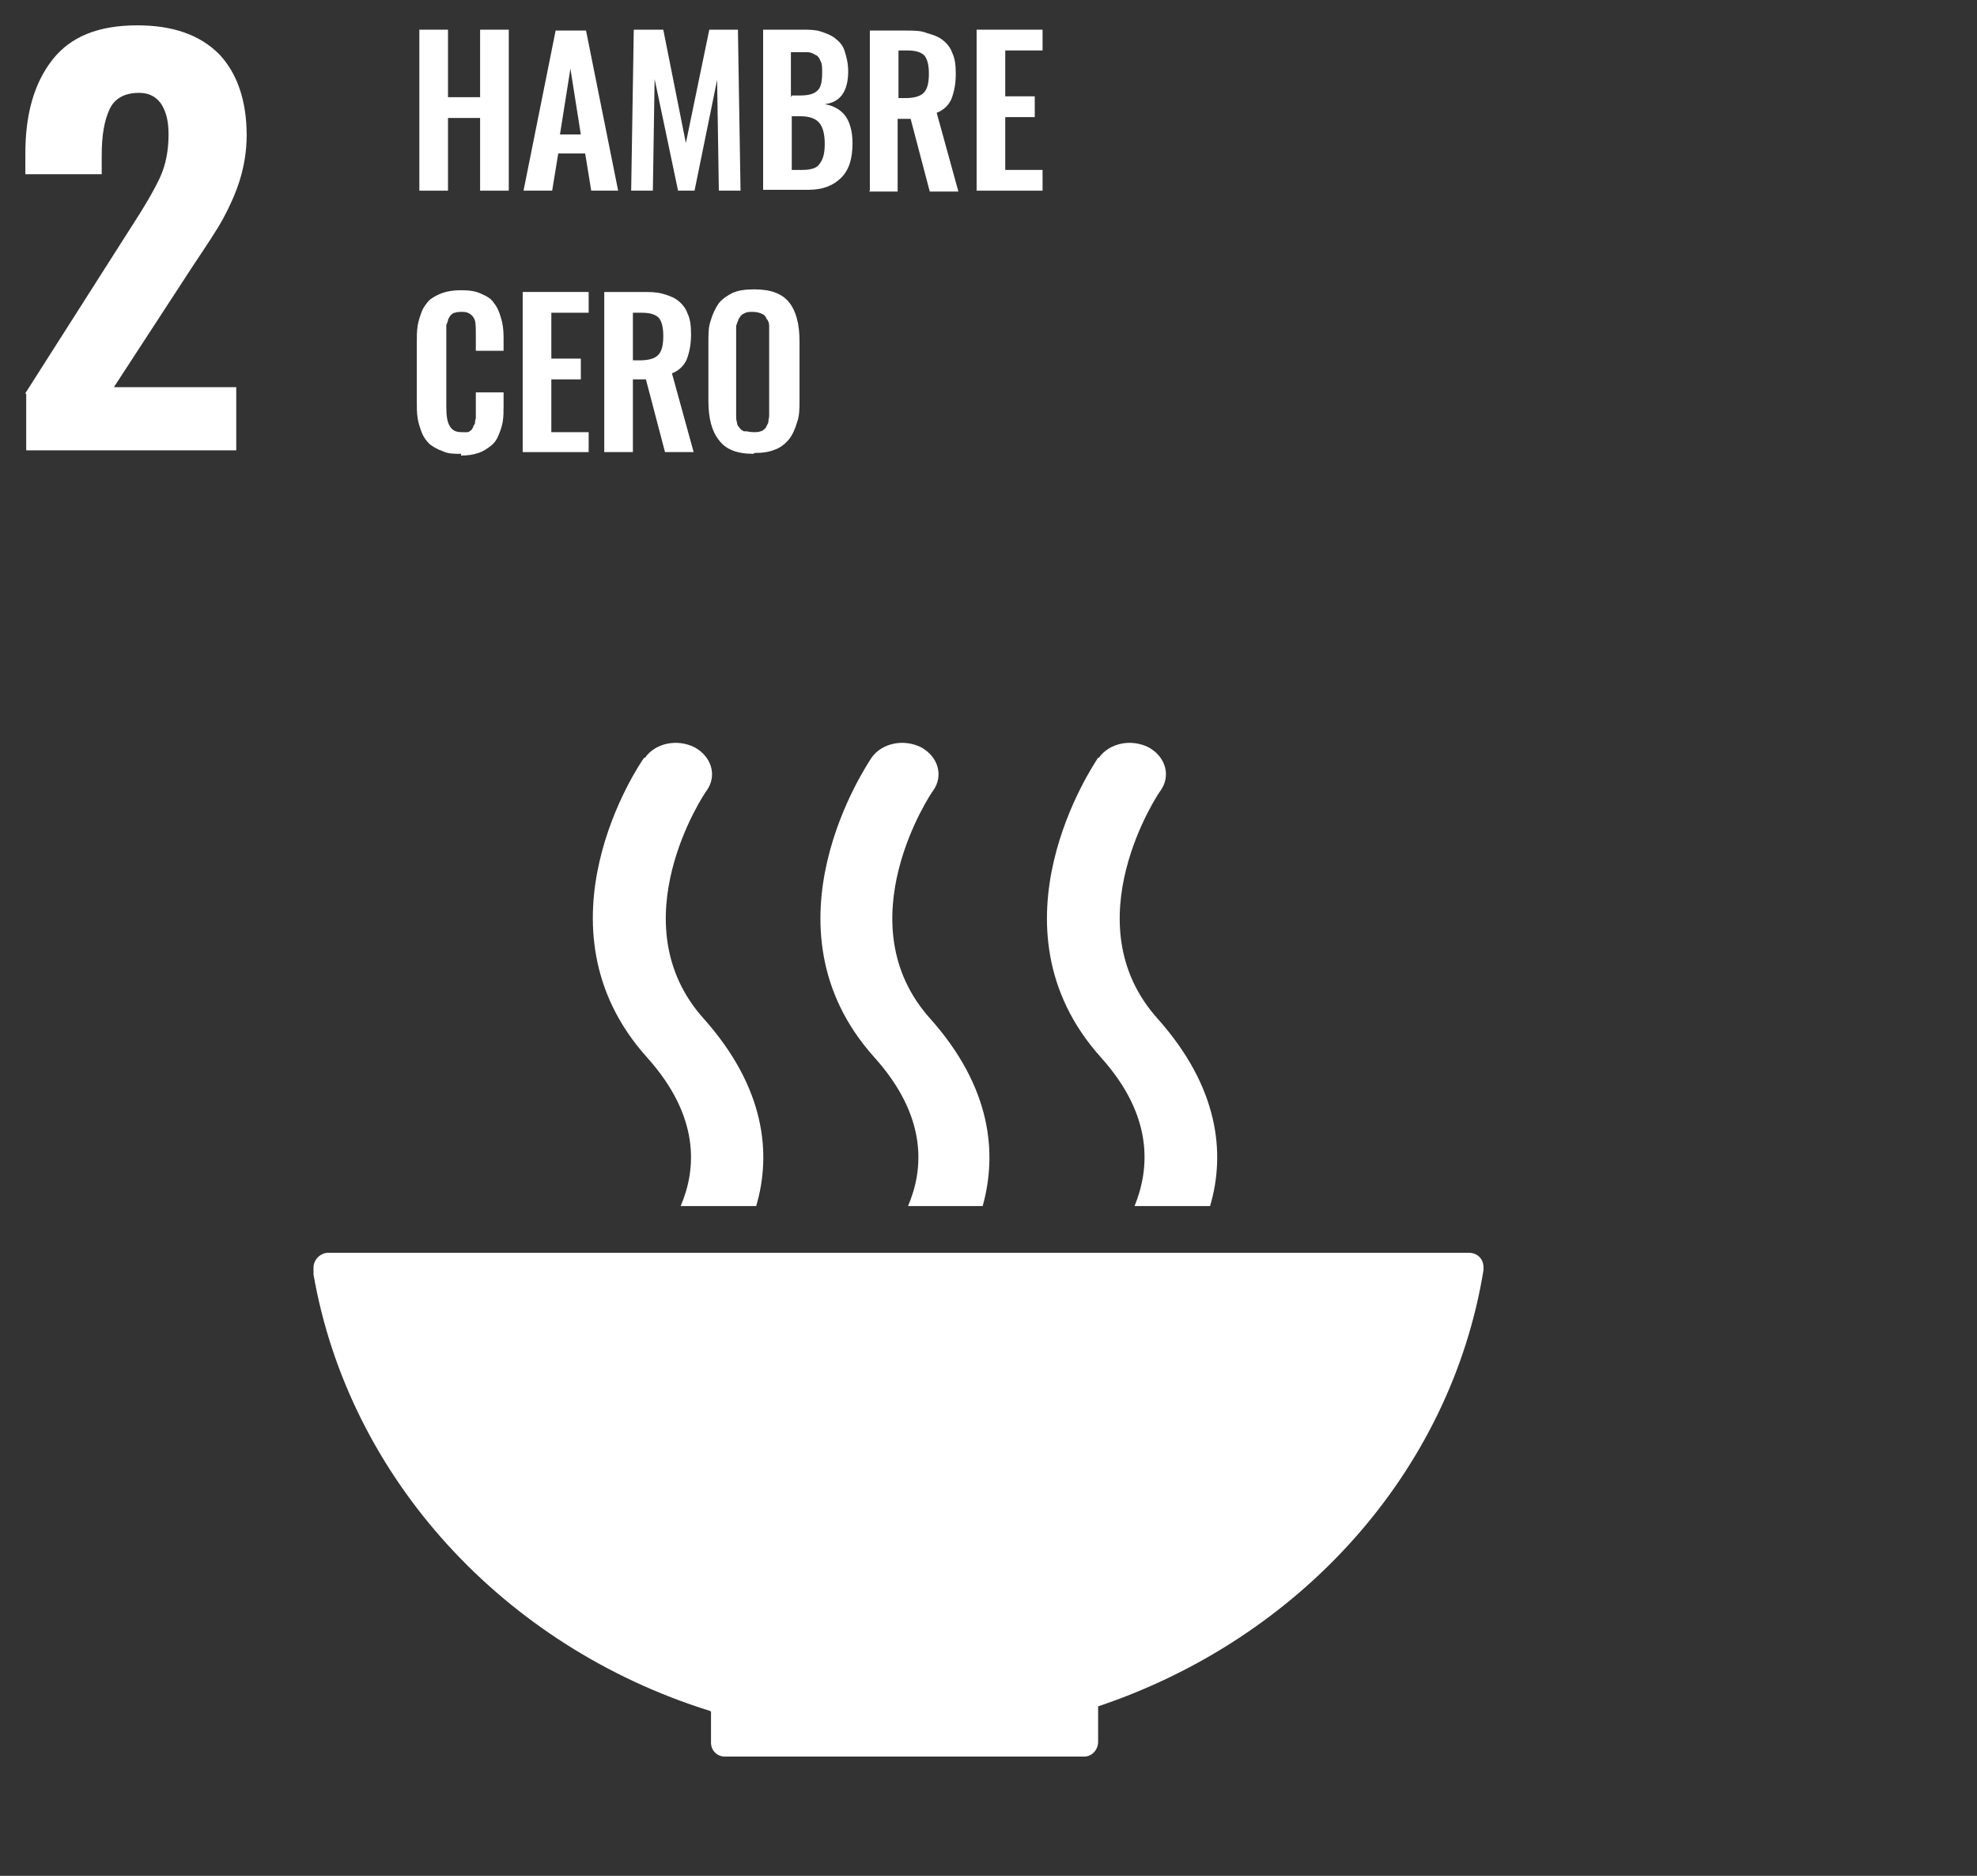
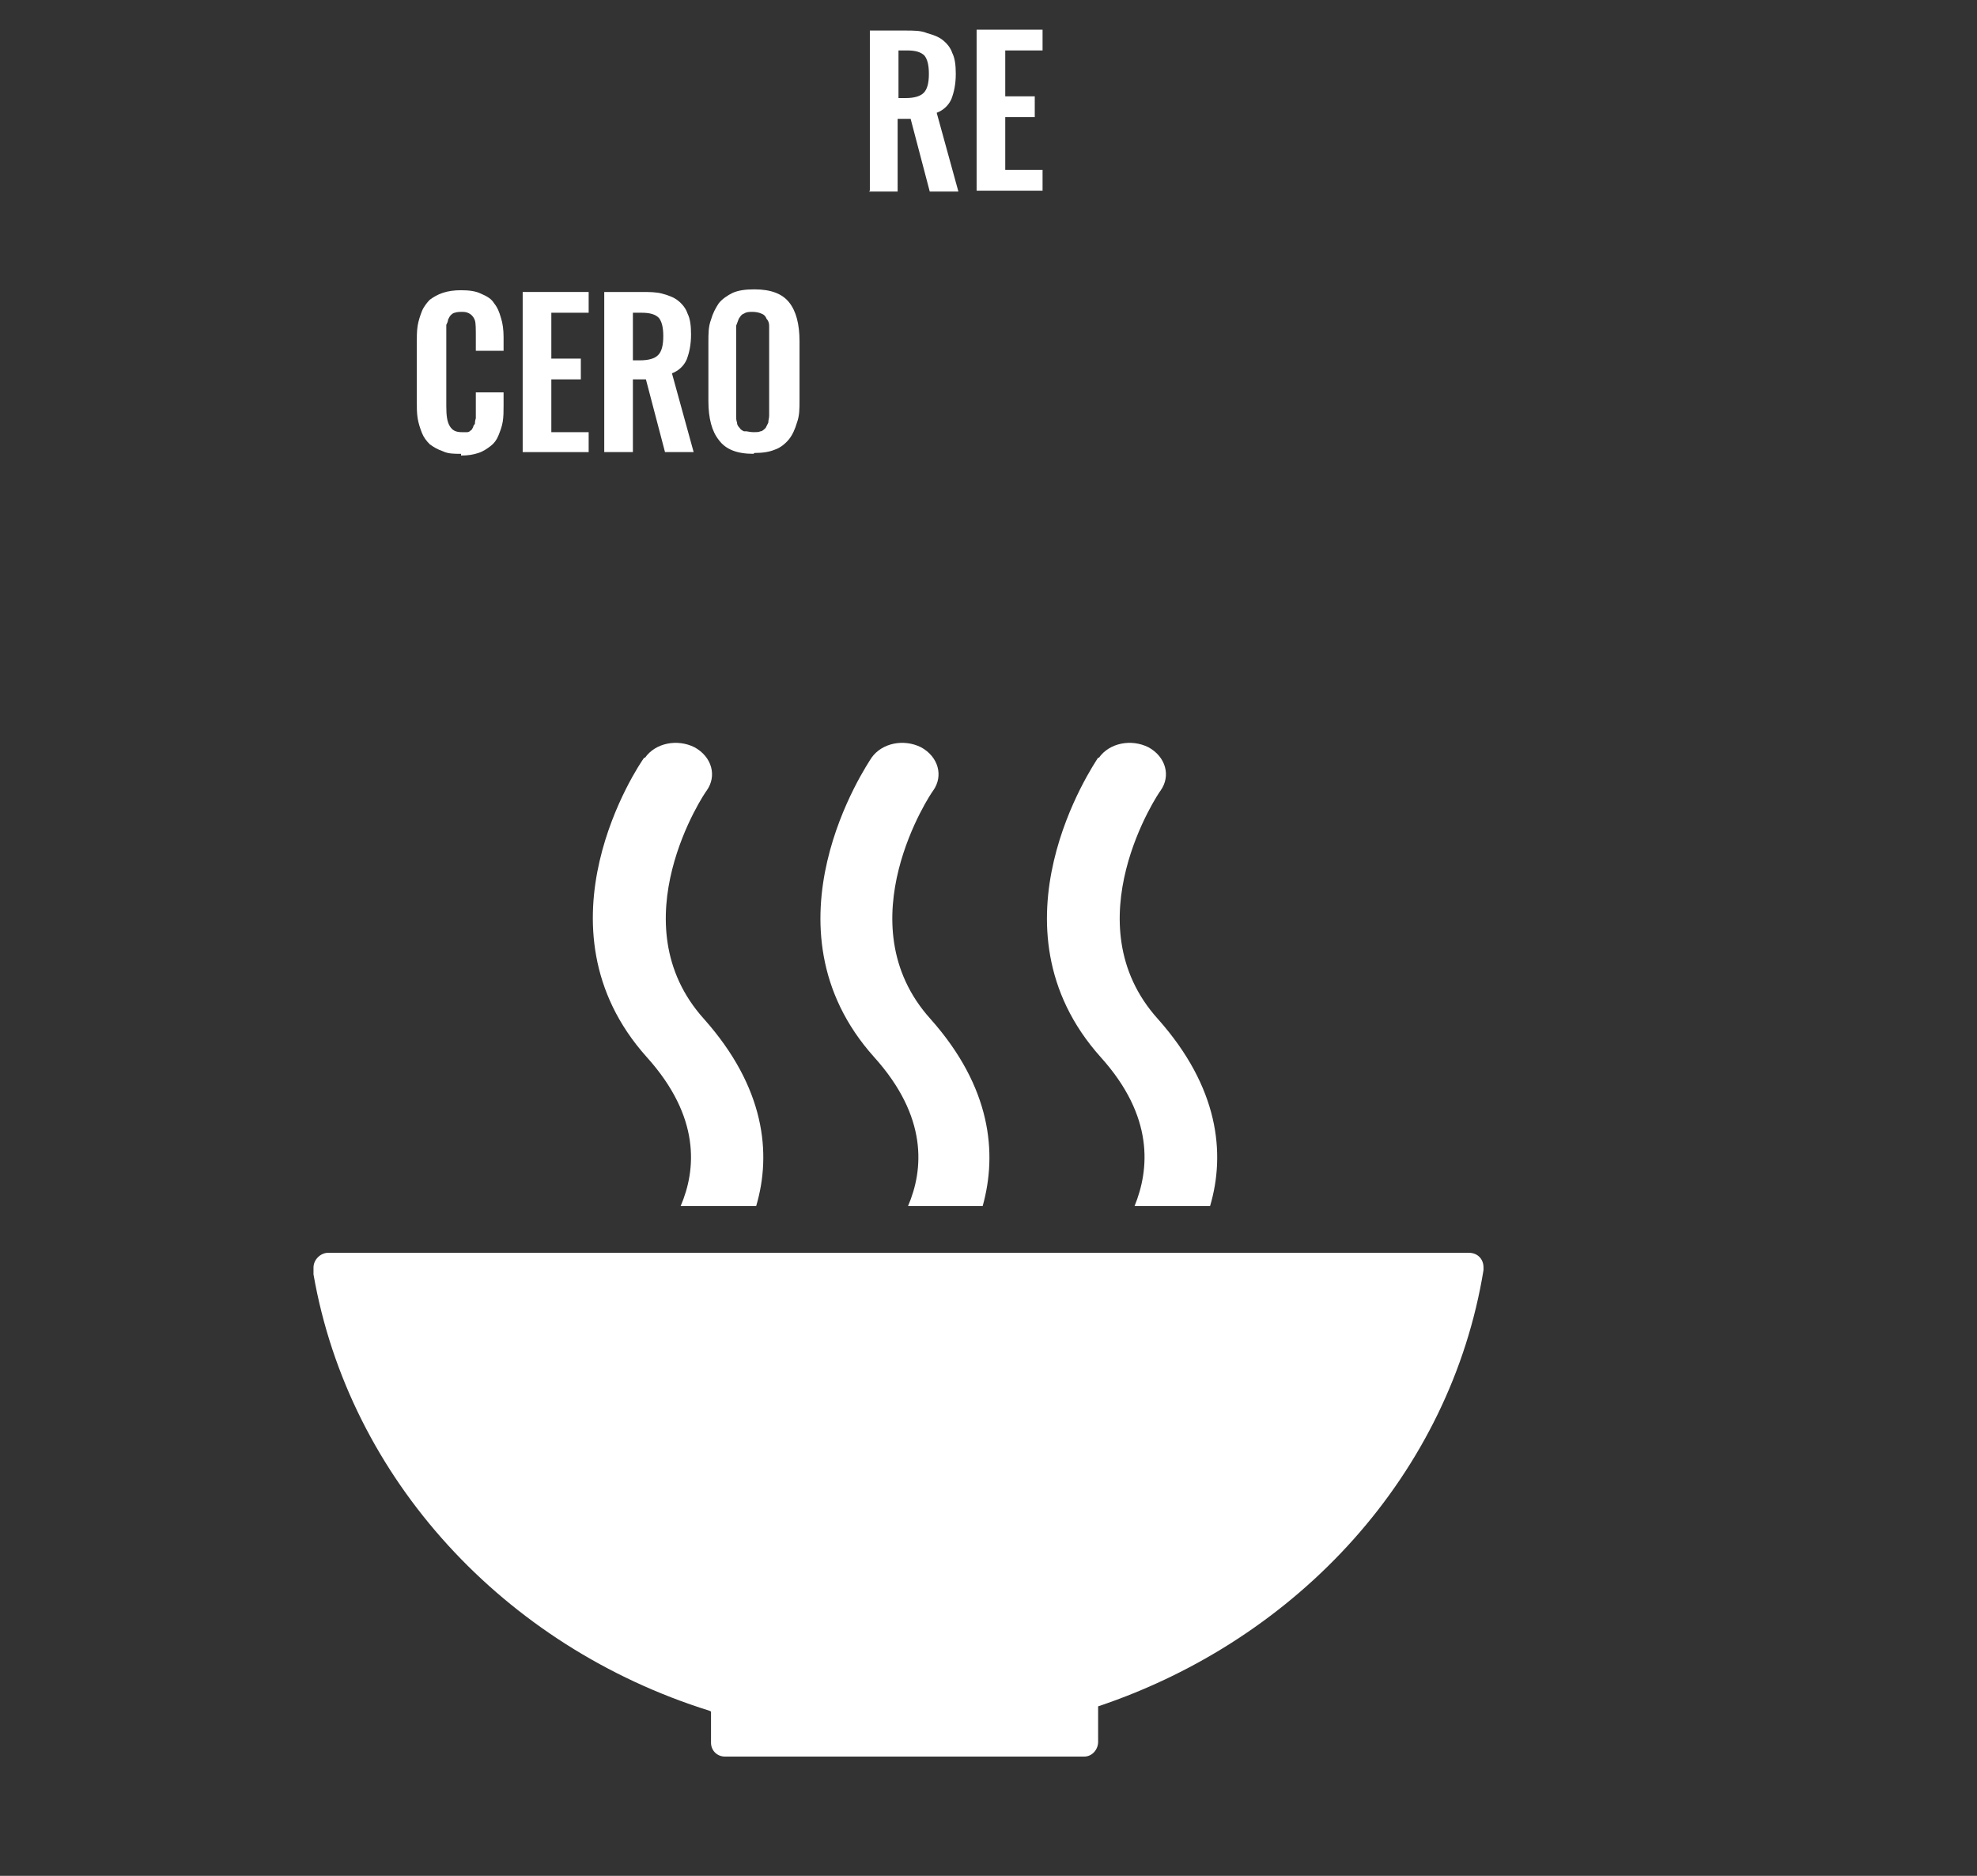
<svg xmlns="http://www.w3.org/2000/svg" width="78" height="74" viewBox="0 0 78 74" fill="none">
  <rect x="0" y="0" width="78" height="74" fill="#333333" stroke="none" />
-   <path d="M1 15.513L4.938 9.332L5.178 8.956C5.691 8.171 6.068 7.522 6.308 7.01C6.548 6.498 6.65 5.917 6.65 5.303C6.65 4.756 6.548 4.381 6.342 4.073C6.137 3.8 5.863 3.663 5.486 3.663C4.938 3.663 4.527 3.868 4.322 4.312C4.116 4.756 4.013 5.337 4.013 6.122V6.873H1V6.054C1 4.517 1.342 3.288 2.062 2.366C2.781 1.444 3.877 1 5.418 1C6.822 1 7.883 1.376 8.636 2.127C9.356 2.878 9.732 3.971 9.732 5.337C9.732 5.951 9.63 6.566 9.458 7.112C9.287 7.659 9.047 8.171 8.808 8.615C8.568 9.059 8.157 9.673 7.609 10.493L4.493 15.274H9.321V17.766H1.034V15.547L1 15.513Z" fill="white" />
-   <path d="M16.545 7.522V1.171H17.675V3.834H18.942V1.171H20.073V7.522H18.942V4.654H17.675V7.522H16.545Z" fill="white" />
-   <path d="M20.655 7.522L21.922 1.205H23.121L24.388 7.522H23.326L23.087 6.054H22.025L21.785 7.522H20.724H20.655ZM22.093 5.303H22.915L22.505 2.708L22.093 5.303Z" fill="white" />
-   <path d="M24.902 7.522L25.005 1.171H26.169L27.06 5.644L27.984 1.171H29.114L29.217 7.522H28.361L28.293 3.151L27.402 7.522H26.752L25.827 3.117L25.758 7.522H24.902Z" fill="white" />
-   <path d="M30.108 7.488V1.171H31.615C31.923 1.171 32.163 1.171 32.368 1.239C32.574 1.307 32.779 1.376 32.95 1.512C33.121 1.649 33.258 1.786 33.327 2.025C33.395 2.229 33.464 2.503 33.464 2.81C33.464 3.595 33.156 4.039 32.539 4.108C32.916 4.176 33.19 4.347 33.361 4.586C33.532 4.825 33.635 5.2 33.635 5.644C33.635 6.259 33.498 6.703 33.19 7.01C32.882 7.317 32.471 7.488 31.889 7.488H30.108ZM31.238 3.766H31.58C31.923 3.766 32.128 3.698 32.265 3.561C32.402 3.425 32.437 3.186 32.437 2.844C32.437 2.673 32.437 2.503 32.368 2.4C32.334 2.298 32.265 2.195 32.163 2.161C32.06 2.093 31.957 2.059 31.854 2.059C31.752 2.059 31.58 2.059 31.375 2.059H31.204V3.834L31.238 3.766ZM31.238 6.703H31.649C31.991 6.703 32.231 6.634 32.334 6.464C32.471 6.293 32.539 6.054 32.539 5.678C32.539 5.303 32.471 5.03 32.334 4.859C32.197 4.688 31.957 4.586 31.58 4.586H31.238V6.703Z" fill="white" />
  <path d="M34.319 7.522V1.205H35.723C36.065 1.205 36.339 1.205 36.579 1.308C36.819 1.376 37.024 1.444 37.195 1.581C37.367 1.717 37.504 1.888 37.572 2.093C37.675 2.298 37.709 2.571 37.709 2.912C37.709 3.322 37.641 3.63 37.538 3.903C37.435 4.142 37.23 4.347 36.956 4.449L37.812 7.556H36.682L35.928 4.688H35.415V7.556H34.285L34.319 7.522ZM35.449 3.869H35.723C36.065 3.869 36.305 3.8 36.442 3.664C36.579 3.527 36.648 3.288 36.648 2.912C36.648 2.537 36.579 2.332 36.476 2.195C36.339 2.059 36.134 1.99 35.791 1.99H35.449V3.903V3.869Z" fill="white" />
  <path d="M38.531 7.522V1.171H41.133V1.99H39.661V3.8H40.825V4.62H39.661V6.703H41.133V7.522H38.531Z" fill="white" />
  <path d="M18.19 17.903C17.916 17.903 17.677 17.903 17.471 17.801C17.266 17.732 17.095 17.63 16.957 17.527C16.82 17.391 16.718 17.254 16.649 17.084C16.581 16.913 16.512 16.708 16.478 16.503C16.444 16.298 16.444 16.059 16.444 15.786V13.566C16.444 13.293 16.444 13.054 16.478 12.849C16.512 12.644 16.581 12.44 16.649 12.269C16.718 12.098 16.855 11.927 16.957 11.825C17.095 11.722 17.266 11.62 17.471 11.552C17.677 11.483 17.916 11.449 18.19 11.449C18.498 11.449 18.773 11.483 18.978 11.586C19.218 11.688 19.389 11.791 19.492 11.961C19.629 12.132 19.697 12.303 19.765 12.542C19.834 12.747 19.868 13.02 19.868 13.293V13.839H18.773V13.293C18.773 12.986 18.772 12.747 18.738 12.644C18.67 12.44 18.498 12.303 18.259 12.303H18.19C18.19 12.303 18.019 12.303 17.951 12.337C17.882 12.337 17.814 12.405 17.779 12.44C17.745 12.474 17.711 12.542 17.677 12.61C17.677 12.678 17.642 12.747 17.608 12.815C17.608 12.918 17.608 12.986 17.608 13.054C17.608 13.122 17.608 13.225 17.608 13.361V16.025C17.608 16.401 17.642 16.64 17.745 16.81C17.848 16.981 17.985 17.049 18.224 17.049C18.293 17.049 18.361 17.049 18.43 17.049C18.498 17.049 18.533 17.015 18.567 16.981C18.601 16.981 18.636 16.913 18.67 16.845C18.67 16.776 18.738 16.742 18.738 16.708C18.738 16.674 18.738 16.605 18.773 16.503C18.773 16.435 18.773 16.332 18.773 16.298C18.773 16.23 18.773 16.162 18.773 16.059V15.479H19.868V15.991C19.868 16.23 19.868 16.435 19.834 16.64C19.8 16.845 19.731 17.015 19.663 17.186C19.594 17.357 19.492 17.493 19.355 17.596C19.218 17.698 19.081 17.801 18.875 17.869C18.67 17.937 18.464 17.971 18.19 17.971" fill="white" />
  <path d="M20.622 17.835V11.518H23.225V12.337H21.752V14.147H22.916V14.966H21.752V17.049H23.225V17.835H20.622Z" fill="white" />
  <path d="M23.84 17.835V11.518H25.278C25.621 11.518 25.895 11.518 26.134 11.586C26.374 11.654 26.579 11.723 26.751 11.859C26.922 11.996 27.059 12.166 27.127 12.371C27.23 12.576 27.264 12.849 27.264 13.191C27.264 13.601 27.196 13.908 27.093 14.181C26.99 14.42 26.785 14.625 26.511 14.727L27.367 17.835H26.237L25.484 14.966H24.97V17.835H23.84ZM24.97 14.215H25.244C25.586 14.215 25.826 14.147 25.963 14.01C26.1 13.874 26.169 13.635 26.169 13.259C26.169 12.883 26.1 12.679 25.997 12.542C25.86 12.405 25.655 12.337 25.312 12.337H24.97V14.249V14.215Z" fill="white" />
  <path d="M29.729 17.903C29.079 17.903 28.634 17.732 28.36 17.357C28.086 17.015 27.949 16.503 27.949 15.82V13.498C27.949 13.157 27.949 12.883 28.052 12.61C28.12 12.371 28.223 12.166 28.36 11.961C28.497 11.791 28.702 11.654 28.908 11.552C29.147 11.449 29.421 11.415 29.764 11.415C30.414 11.415 30.86 11.586 31.133 11.927C31.407 12.269 31.544 12.781 31.544 13.464V15.786C31.544 16.127 31.544 16.401 31.442 16.674C31.373 16.913 31.27 17.152 31.133 17.323C30.997 17.493 30.791 17.664 30.585 17.732C30.346 17.835 30.072 17.869 29.764 17.869M29.456 17.015C29.456 17.015 29.627 17.049 29.729 17.049C29.832 17.049 29.935 17.049 30.003 17.015C30.072 17.015 30.14 16.947 30.209 16.879C30.243 16.81 30.277 16.742 30.312 16.674C30.312 16.571 30.346 16.503 30.346 16.401C30.346 16.298 30.346 16.196 30.346 16.093V13.225C30.346 13.225 30.346 12.952 30.346 12.849C30.346 12.747 30.312 12.644 30.243 12.576C30.209 12.474 30.14 12.405 30.038 12.371C29.969 12.337 29.832 12.303 29.695 12.303C29.558 12.303 29.456 12.303 29.353 12.371C29.25 12.405 29.216 12.474 29.147 12.576C29.113 12.678 29.079 12.747 29.044 12.849C29.044 12.952 29.044 13.088 29.044 13.225V16.093C29.044 16.093 29.044 16.298 29.044 16.401C29.044 16.503 29.044 16.571 29.079 16.674C29.079 16.776 29.147 16.845 29.181 16.879C29.216 16.947 29.284 16.981 29.353 17.015" fill="white" />
  <path d="M28.052 67.519V68.748C28.052 69.056 28.292 69.295 28.6 69.295H42.778C43.086 69.295 43.325 69.022 43.325 68.714V67.314C51.27 64.651 57.229 58.094 58.53 50.104C58.53 50.104 58.53 50.104 58.53 50.07V50.001C58.53 49.66 58.29 49.421 57.948 49.421H12.951C12.643 49.421 12.369 49.694 12.369 50.001V50.275C13.773 58.333 19.902 64.958 27.984 67.485" fill="white" />
  <path d="M43.325 29.889C43.153 30.162 38.804 36.548 43.427 41.704C45.55 44.06 45.345 46.143 44.763 47.578H47.742C48.358 45.495 48.084 42.899 45.687 40.202C42.263 36.411 45.722 31.255 45.79 31.187C46.201 30.606 45.996 29.855 45.311 29.479C44.626 29.138 43.77 29.309 43.359 29.889" fill="white" />
  <path d="M35.791 47.578H38.77C39.352 45.495 39.113 42.899 36.716 40.202C33.291 36.411 36.75 31.255 36.818 31.187C37.229 30.606 37.024 29.855 36.339 29.479C35.654 29.138 34.798 29.309 34.387 29.889C34.216 30.162 29.867 36.548 34.49 41.704C36.613 44.06 36.442 46.143 35.825 47.578" fill="white" />
  <path d="M25.416 29.889C25.21 30.162 20.896 36.548 25.519 41.704C27.642 44.06 27.471 46.143 26.854 47.578H29.834C30.45 45.495 30.176 42.899 27.779 40.202C24.354 36.411 27.813 31.255 27.882 31.187C28.293 30.606 28.087 29.855 27.402 29.479C26.717 29.138 25.861 29.309 25.45 29.889" fill="white" />
</svg>